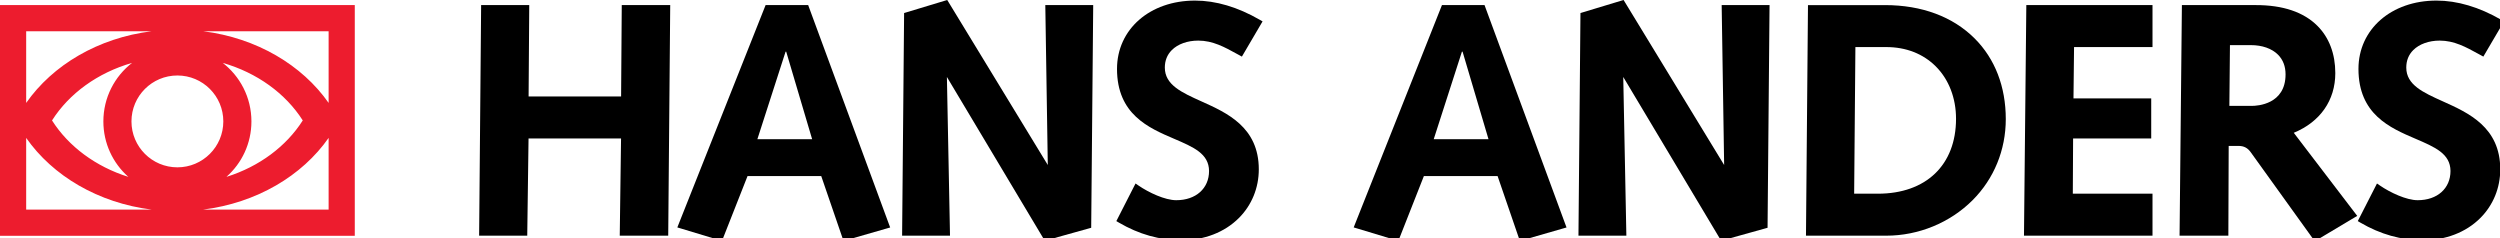
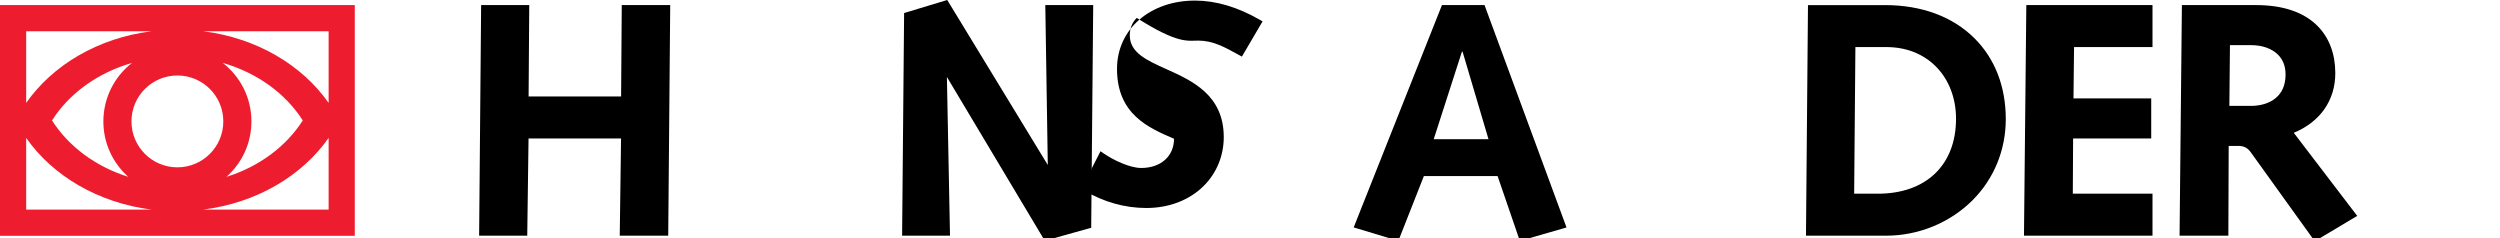
<svg xmlns="http://www.w3.org/2000/svg" version="1.1" x="0px" y="0px" width="304px" height="29px" viewBox="0 0 304 29" enable-background="new 0 0 304 29" xml:space="preserve">
  <defs>
</defs>
  <path fill="#ED1C2E" d="M0,0.618v28.054h43.142V0.618H0z M39.96,12.515C36.739,7.907,31.198,4.611,24.702,3.8H39.96V12.515z   M27.019,7.598l0.059,0.047c4.186,1.2,7.66,3.729,9.738,7l-0.012,0.018c-1.995,3.133-5.271,5.581-9.227,6.832l-0.021-0.009  c1.852-1.648,3.017-4.05,3.017-6.723C30.572,11.838,29.179,9.241,27.019,7.598z M15.57,21.474l0.048,0.036  c-3.984-1.246-7.285-3.708-9.289-6.861v-0.008c2.076-3.268,5.547-5.793,9.728-6.993l0.015-0.012  c-2.131,1.646-3.502,4.227-3.502,7.127C12.569,17.43,13.728,19.824,15.57,21.474z M21.571,9.179c3.084,0,5.584,2.5,5.584,5.584  s-2.5,5.585-5.584,5.585s-5.585-2.501-5.585-5.585S18.487,9.179,21.571,9.179z M18.438,3.8C11.942,4.611,6.402,7.907,3.183,12.516  V3.8H18.438z M3.183,16.77c3.225,4.616,8.773,7.913,15.279,8.72H3.183V16.77z M24.681,25.489c6.506-0.807,12.055-4.105,15.279-8.721  v8.721H24.681z" />
  <polygon points="81.11,0.62 75.987,0.62 75.605,0.62 75.603,1.004 75.526,11.732 64.278,11.732 64.354,1.008 64.356,0.62   63.97,0.62 58.886,0.62 58.505,0.62 58.502,1.003 58.266,28.269 58.262,28.657 58.649,28.657 63.732,28.657 64.113,28.657   64.118,28.277 64.271,16.836 75.52,16.836 75.367,28.268 75.361,28.657 75.751,28.657 80.874,28.657 81.255,28.657 81.259,28.276   81.495,1.009 81.499,0.62 " />
-   <path d="M108.1,27.272L98.367,0.873L98.275,0.62h-0.269h-4.65h-0.26L93,0.864L82.518,27.264l-0.154,0.391l0.401,0.119l4.688,1.418  l0.339,0.104l0.13-0.331l2.979-7.558h8.96l2.59,7.542l0.119,0.347l0.352-0.103l4.926-1.418l0.396-0.114L108.1,27.272z   M92.097,16.925l3.429-10.639h0.077l3.153,10.639H92.097z" />
  <polygon points="132.545,0.62 127.5,0.62 127.109,0.62 127.115,1.012 127.411,20.064 115.339,0.254 115.182,0 114.898,0.085   110.209,1.504 109.938,1.585 109.937,1.868 109.7,28.269 109.696,28.657 110.085,28.657 115.128,28.657 115.52,28.657   115.513,28.266 115.143,9.359 126.894,29.021 127.044,29.274 127.328,29.194 132.411,27.776 132.69,27.698 132.692,27.409   132.93,1.009 132.933,0.62 " />
-   <path d="M145.709,4.937c1.765,0,3.195,0.786,4.71,1.62l0.267,0.145l0.329,0.181c-0.001-0.001,0.188-0.322,0.188-0.322l2.128-3.625  l0.196-0.335l-0.336-0.194c-2.69-1.551-5.341-2.336-7.876-2.336c-5.497,0-9.487,3.492-9.487,8.305c0,5.527,3.843,7.173,6.931,8.495  c2.372,1.017,4.245,1.816,4.261,3.919c0,2.126-1.603,3.554-3.99,3.554c-1.37,0-3.337-0.926-4.589-1.783l-0.36-0.249l-0.2,0.391  l-1.97,3.86l-0.165,0.323l0.313,0.184c2.423,1.421,4.98,2.142,7.602,2.142c2.764,0,5.245-0.959,6.987-2.702  c1.562-1.561,2.421-3.662,2.421-5.917c0-5.131-3.865-6.867-6.971-8.263c-2.391-1.076-4.456-2.004-4.456-4.111  c0-0.848,0.285-1.562,0.846-2.124C143.221,5.356,144.396,4.937,145.709,4.937z" />
-   <polygon points="214.789,0.62 209.745,0.62 209.355,0.62 209.361,1.012 209.656,20.064 197.583,0.254 197.429,0 197.144,0.085   192.454,1.504 192.185,1.585 192.181,1.868 191.944,28.269 191.941,28.657 192.329,28.657 197.373,28.657 197.766,28.657   197.758,28.266 197.387,9.359 209.14,29.021 209.291,29.274 209.573,29.194 214.656,27.776 214.935,27.698 214.938,27.409   215.173,1.009 215.178,0.62 " />
+   <path d="M145.709,4.937c1.765,0,3.195,0.786,4.71,1.62l0.267,0.145l0.329,0.181c-0.001-0.001,0.188-0.322,0.188-0.322l2.128-3.625  l0.196-0.335l-0.336-0.194c-2.69-1.551-5.341-2.336-7.876-2.336c-5.497,0-9.487,3.492-9.487,8.305c0,5.527,3.843,7.173,6.931,8.495  c0,2.126-1.603,3.554-3.99,3.554c-1.37,0-3.337-0.926-4.589-1.783l-0.36-0.249l-0.2,0.391  l-1.97,3.86l-0.165,0.323l0.313,0.184c2.423,1.421,4.98,2.142,7.602,2.142c2.764,0,5.245-0.959,6.987-2.702  c1.562-1.561,2.421-3.662,2.421-5.917c0-5.131-3.865-6.867-6.971-8.263c-2.391-1.076-4.456-2.004-4.456-4.111  c0-0.848,0.285-1.562,0.846-2.124C143.221,5.356,144.396,4.937,145.709,4.937z" />
  <path d="M240.121,4.68c-2.656-2.654-6.428-4.06-10.906-4.06h-8.984h-0.381l-0.003,0.383l-0.237,27.266l-0.004,0.389h0.39h9.377  c3.926,0,7.75-1.572,10.493-4.315c2.604-2.604,4.037-6.105,4.037-9.86C243.902,10.544,242.595,7.154,240.121,4.68z M228.347,23.554  h-2.882l0.151-17.83h3.756c2.401,0,4.484,0.813,6.021,2.352c1.586,1.585,2.46,3.847,2.46,6.366  C237.854,20.062,234.211,23.554,228.347,23.554z" />
  <polygon points="261.36,0.62 246.781,0.62 246.4,0.62 246.397,1.002 246.12,28.269 246.116,28.657 246.506,28.657 261.36,28.657   261.744,28.657 261.744,28.272 261.744,23.938 261.744,23.554 261.36,23.554 252.054,23.554 252.089,16.836 261.203,16.836   261.588,16.836 261.588,16.452 261.588,12.354 261.588,11.969 261.203,11.969 252.135,11.969 252.205,5.724 261.36,5.724   261.744,5.724 261.744,5.34 261.744,1.005 261.744,0.62 " />
-   <path d="M296.669,4.937c1.767,0,3.198,0.786,4.712,1.62l0.267,0.145l0.327,0.181c0-0.001,0.188-0.322,0.188-0.322l2.128-3.625  l0.196-0.335l-0.336-0.194c-2.69-1.551-5.341-2.336-7.876-2.336c-5.497,0-9.486,3.492-9.486,8.305c0,5.527,3.843,7.173,6.931,8.495  c2.372,1.017,4.245,1.816,4.26,3.919c0,2.126-1.603,3.554-3.989,3.554c-1.37,0-3.34-0.926-4.59-1.783l-0.36-0.249l-0.199,0.391  l-1.971,3.86l-0.164,0.323l0.313,0.184c2.424,1.421,4.981,2.142,7.602,2.142c2.764,0,5.246-0.959,6.987-2.702  c1.563-1.561,2.422-3.662,2.422-5.917c0-5.131-3.865-6.867-6.971-8.263c-2.392-1.076-4.457-2.004-4.457-4.111  c0-0.848,0.284-1.562,0.846-2.124C294.183,5.356,295.357,4.937,296.669,4.937z" />
  <path d="M286.377,25.911l-7.455-9.762c3.217-1.329,5.051-3.949,5.051-7.263c0-2.332-0.75-4.315-2.17-5.736  c-1.679-1.68-4.193-2.53-7.474-2.53h-8.63h-0.381l-0.004,0.382l-0.275,27.267l-0.005,0.389h0.39h5.161h0.384l0.001-0.383  l0.038-10.531h1.192c0.655,0,1.117,0.239,1.499,0.782c0.002,0.003,7.568,10.523,7.568,10.523l0.206,0.286l0.303-0.18l4.49-2.681  l0.372-0.22L286.377,25.911z M273.816,12.876h-2.725l0.071-7.389h2.535c1.383,0,2.557,0.412,3.304,1.159  c0.612,0.612,0.923,1.419,0.923,2.396C277.925,12.69,274.502,12.876,273.816,12.876z" />
  <path d="M190.346,27.272l-9.733-26.399l-0.092-0.253h-0.269h-4.649h-0.262l-0.096,0.244l-10.482,26.399l-0.153,0.391l0.4,0.119  l4.689,1.418l0.339,0.104l0.13-0.331l2.977-7.558h8.961l2.59,7.542l0.119,0.347l0.351-0.103l4.926-1.418l0.397-0.114L190.346,27.272  z M174.341,16.925l3.427-10.639h0.081l3.152,10.639H174.341z" />
</svg>